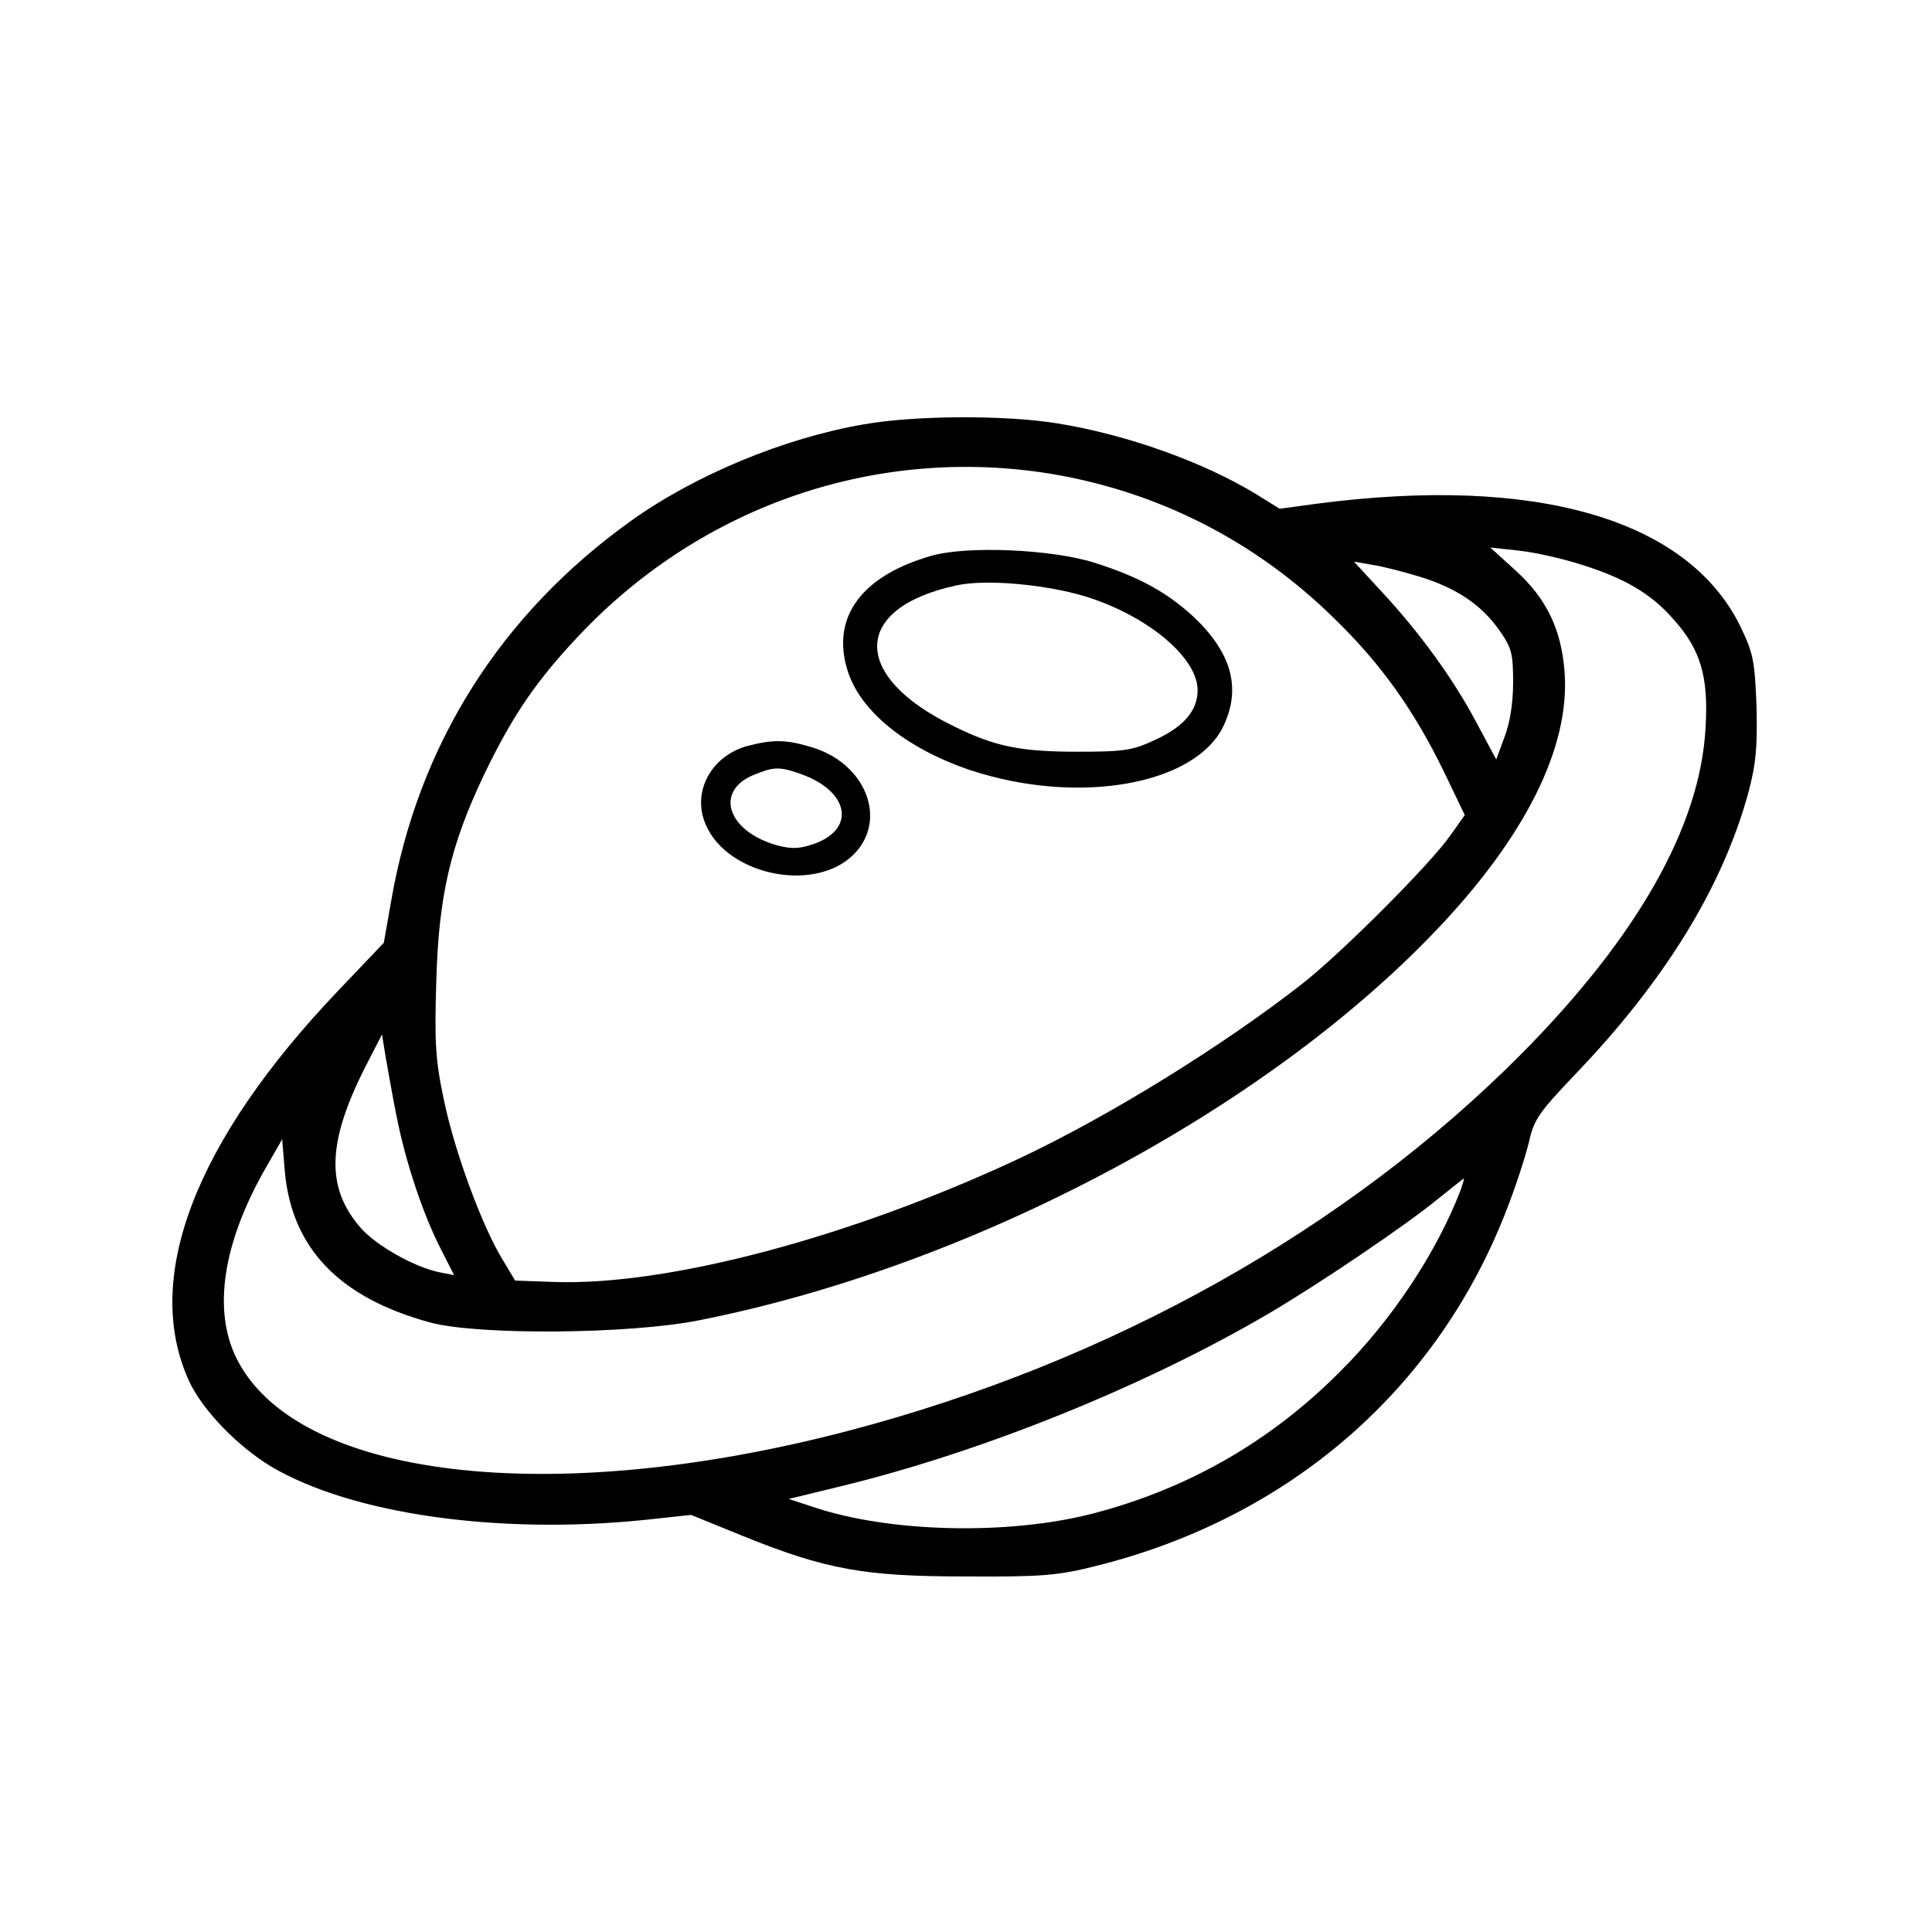
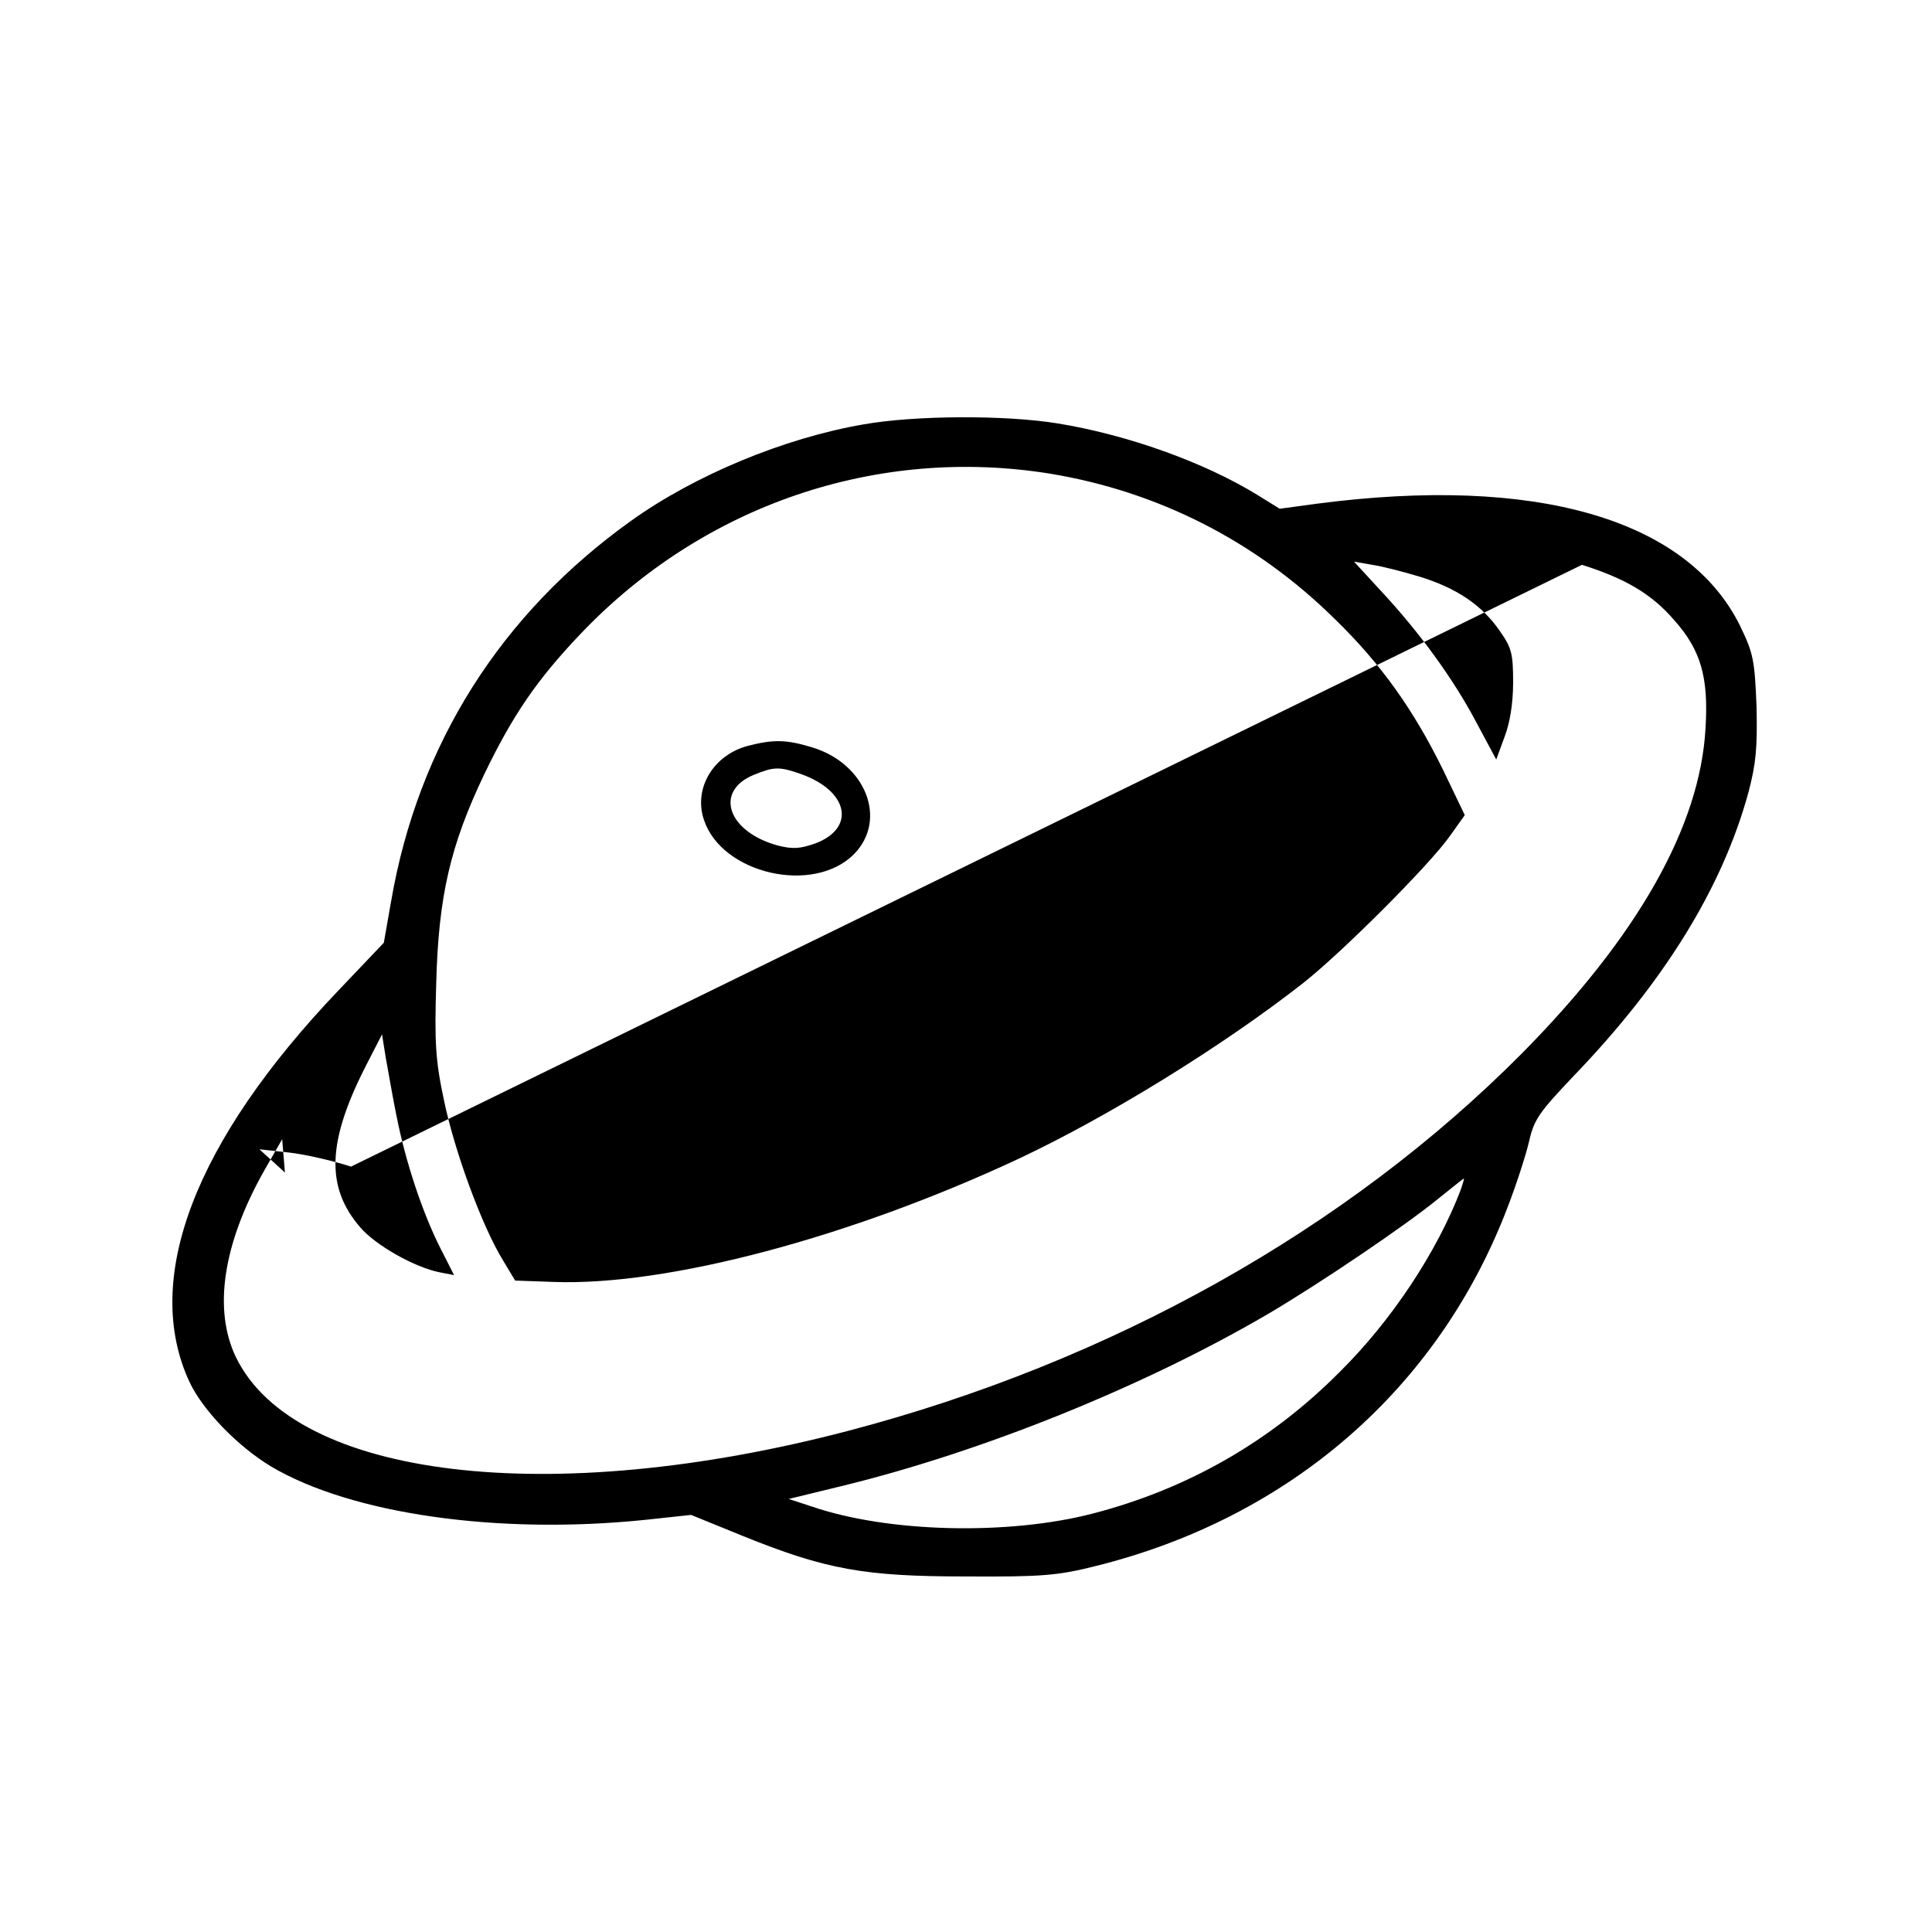
<svg xmlns="http://www.w3.org/2000/svg" fill="#000000" width="800px" height="800px" version="1.1" viewBox="144 144 512 512">
  <g>
-     <path d="m372.82 256.47c-21.023 3.625-44.582 13.41-61.496 25.492-34.676 24.77-56.543 59.441-63.672 100.88l-1.934 10.996-11.961 12.566c-38.301 40.113-52.191 76.719-39.508 103.9 3.625 7.613 12.809 17.035 21.625 22.352 21.266 12.566 59.926 18.121 98.949 14.137l12.324-1.328 13.652 5.559c22.109 8.941 32.258 10.754 59.199 10.754 20.176 0.121 24.406-0.242 34.434-2.777 51.469-12.809 90.855-47.117 109.1-95.082 2.297-5.922 4.832-13.773 5.68-17.398 1.328-5.922 2.777-7.852 11.961-17.52 23.922-24.887 39.266-49.777 46.152-74.906 2.055-7.731 2.418-11.961 2.176-22.836-0.484-12.324-0.848-14.137-4.348-21.383-14.016-28.391-54.246-39.992-112.24-32.379l-9.785 1.328-6.039-3.746c-14.016-8.578-34.191-15.828-52.676-18.848-13.895-2.297-38.059-2.176-51.59 0.242zm49.414 13.047c28.633 4.711 54.609 17.883 75.512 38.539 12.324 11.961 20.902 24.164 28.633 39.871l5.801 12.082-3.867 5.438c-5.316 7.613-28.633 30.93-38.902 39.023-21.266 16.672-51.59 35.398-75.512 46.637-44.461 20.781-93.031 33.707-123.11 32.621l-10.27-0.363-3.262-5.438c-5.559-9.062-12.809-28.875-15.586-42.285-2.297-10.754-2.539-15.465-2.055-31.414 0.605-22.715 3.746-36.246 12.688-54.973 7.613-15.828 14.016-25.129 25.492-37.211 32.5-34.191 78.531-49.898 124.44-42.527zm141 24.164c11.477 3.625 18.484 7.731 24.406 14.617 7.129 7.973 9.184 15.223 8.336 28.754-1.449 25.977-18 55.094-48.57 86.023-46.395 46.758-109.1 81.914-178.81 100.16-78.895 20.66-146.31 12.566-162.02-19.453-6.16-12.688-3.504-30.203 7.492-49.656l4.711-8.215 0.727 8.82c1.934 20.176 14.5 33.227 38.539 39.75 12.445 3.383 52.676 3.141 71.281-0.605 72.008-14.258 149.45-55.336 195.12-103.18 23.68-24.77 35.641-48.57 34.191-68.504-0.848-11.355-4.711-19.453-12.926-26.941l-6.766-6.16 7.731 0.848c4.348 0.484 11.719 2.176 16.551 3.746zm-43.012 3.141c9.785 3.019 16.43 7.492 21.145 14.258 3.262 4.59 3.625 6.16 3.625 13.773 0 5.559-0.848 10.754-2.297 14.5l-2.176 5.922-5.438-10.148c-6.039-11.355-14.98-23.68-25.25-34.676l-7.008-7.613 4.832 0.848c2.539 0.363 8.215 1.812 12.566 3.141zm-271.11 143.05c2.297 11.719 6.766 25.371 11.598 34.918l3.625 7.129-3.746-0.727c-6.766-1.328-17.156-7.25-21.145-11.961-9.184-10.633-8.699-22.715 1.449-42.648l4.348-8.457 0.965 6.039c0.605 3.262 1.812 10.391 2.898 15.707zm281.99 19.453c-6.281 16.43-18.242 34.555-32.016 48.207-18.363 18.484-40.352 31.051-65.484 37.574-22.352 5.801-54.125 5.074-74.305-1.812l-6.281-2.055 13.895-3.383c37.332-9.062 80.344-26.461 112.96-45.547 13.41-7.852 36.488-23.438 45.188-30.566 3.625-2.898 6.766-5.438 6.887-5.438 0.121-0.121-0.242 1.328-0.848 3.019z" />
-     <path d="m390.94 291.26c-18.363 5.195-26.578 16.07-22.473 29.961 3.141 10.996 15.465 21.023 32.5 26.82 28.754 9.543 60.168 3.988 67.418-11.961 4.59-10.027 1.812-19.332-8.215-28.754-7.008-6.402-14.379-10.512-26.34-14.258-11.234-3.504-33.344-4.469-42.891-1.812zm40.957 10.875c16.43 5.195 29.48 16.191 29.48 24.77 0 5.316-3.504 9.543-10.996 13.047-6.16 2.898-8.215 3.262-20.781 3.262-15.102 0-21.867-1.328-32.863-6.766-27.426-13.289-26.941-31.414 0.848-37.332 7.731-1.691 23.68-0.242 34.312 3.019z" />
+     <path d="m372.82 256.47c-21.023 3.625-44.582 13.41-61.496 25.492-34.676 24.77-56.543 59.441-63.672 100.88l-1.934 10.996-11.961 12.566c-38.301 40.113-52.191 76.719-39.508 103.9 3.625 7.613 12.809 17.035 21.625 22.352 21.266 12.566 59.926 18.121 98.949 14.137l12.324-1.328 13.652 5.559c22.109 8.941 32.258 10.754 59.199 10.754 20.176 0.121 24.406-0.242 34.434-2.777 51.469-12.809 90.855-47.117 109.1-95.082 2.297-5.922 4.832-13.773 5.68-17.398 1.328-5.922 2.777-7.852 11.961-17.52 23.922-24.887 39.266-49.777 46.152-74.906 2.055-7.731 2.418-11.961 2.176-22.836-0.484-12.324-0.848-14.137-4.348-21.383-14.016-28.391-54.246-39.992-112.24-32.379l-9.785 1.328-6.039-3.746c-14.016-8.578-34.191-15.828-52.676-18.848-13.895-2.297-38.059-2.176-51.59 0.242zm49.414 13.047c28.633 4.711 54.609 17.883 75.512 38.539 12.324 11.961 20.902 24.164 28.633 39.871l5.801 12.082-3.867 5.438c-5.316 7.613-28.633 30.93-38.902 39.023-21.266 16.672-51.59 35.398-75.512 46.637-44.461 20.781-93.031 33.707-123.11 32.621l-10.27-0.363-3.262-5.438c-5.559-9.062-12.809-28.875-15.586-42.285-2.297-10.754-2.539-15.465-2.055-31.414 0.605-22.715 3.746-36.246 12.688-54.973 7.613-15.828 14.016-25.129 25.492-37.211 32.5-34.191 78.531-49.898 124.44-42.527zm141 24.164c11.477 3.625 18.484 7.731 24.406 14.617 7.129 7.973 9.184 15.223 8.336 28.754-1.449 25.977-18 55.094-48.57 86.023-46.395 46.758-109.1 81.914-178.81 100.16-78.895 20.66-146.31 12.566-162.02-19.453-6.16-12.688-3.504-30.203 7.492-49.656l4.711-8.215 0.727 8.82l-6.766-6.16 7.731 0.848c4.348 0.484 11.719 2.176 16.551 3.746zm-43.012 3.141c9.785 3.019 16.43 7.492 21.145 14.258 3.262 4.59 3.625 6.16 3.625 13.773 0 5.559-0.848 10.754-2.297 14.5l-2.176 5.922-5.438-10.148c-6.039-11.355-14.98-23.68-25.25-34.676l-7.008-7.613 4.832 0.848c2.539 0.363 8.215 1.812 12.566 3.141zm-271.11 143.05c2.297 11.719 6.766 25.371 11.598 34.918l3.625 7.129-3.746-0.727c-6.766-1.328-17.156-7.25-21.145-11.961-9.184-10.633-8.699-22.715 1.449-42.648l4.348-8.457 0.965 6.039c0.605 3.262 1.812 10.391 2.898 15.707zm281.99 19.453c-6.281 16.43-18.242 34.555-32.016 48.207-18.363 18.484-40.352 31.051-65.484 37.574-22.352 5.801-54.125 5.074-74.305-1.812l-6.281-2.055 13.895-3.383c37.332-9.062 80.344-26.461 112.96-45.547 13.41-7.852 36.488-23.438 45.188-30.566 3.625-2.898 6.766-5.438 6.887-5.438 0.121-0.121-0.242 1.328-0.848 3.019z" />
    <path d="m342.25 341.64c-9.184 2.418-14.5 11.234-11.719 19.574 4.711 14.379 28.996 19.934 39.75 9.184 9.062-9.184 3.141-24.164-11.234-28.391-6.766-2.055-10.148-2.055-16.793-0.363zm14.016 7.492c12.566 4.469 14.617 14.258 3.867 18.363-4.109 1.449-6.039 1.57-9.906 0.605-13.41-3.625-17.035-14.379-6.523-18.727 5.316-2.176 6.766-2.297 12.566-0.242z" />
  </g>
</svg>